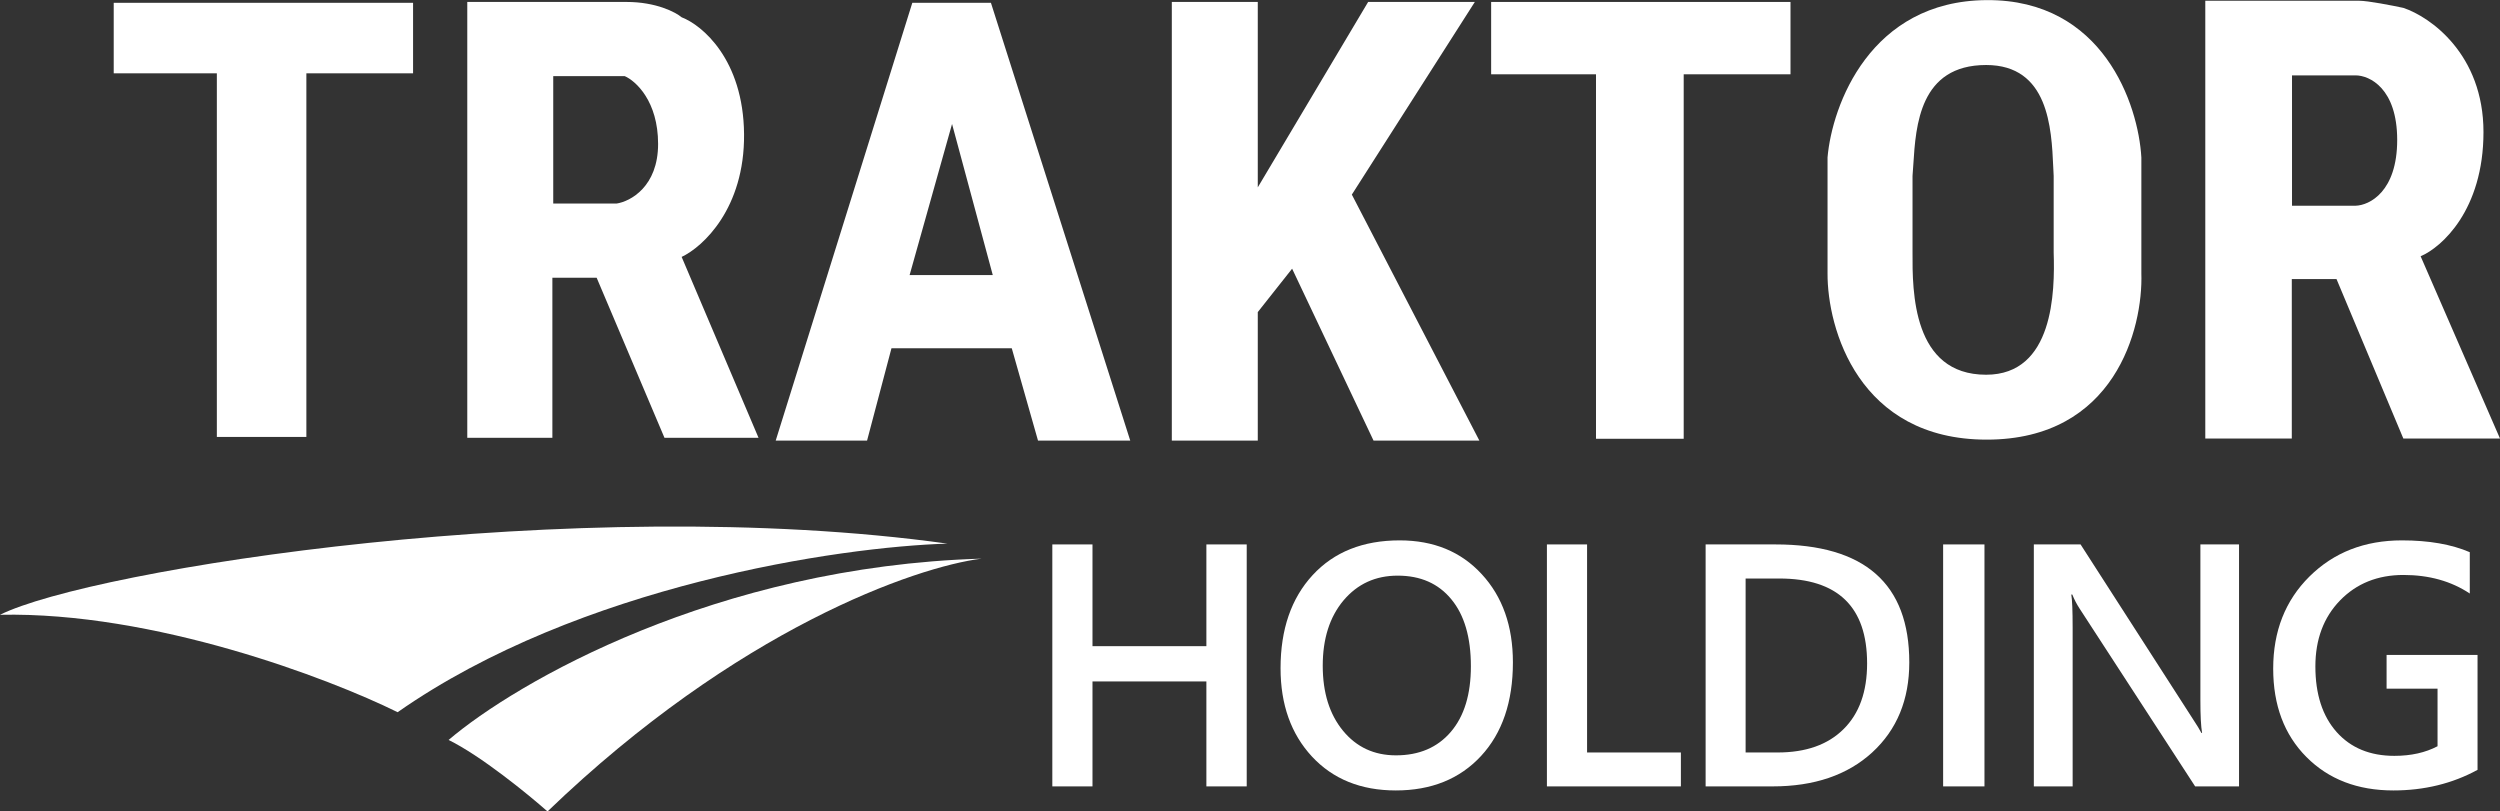
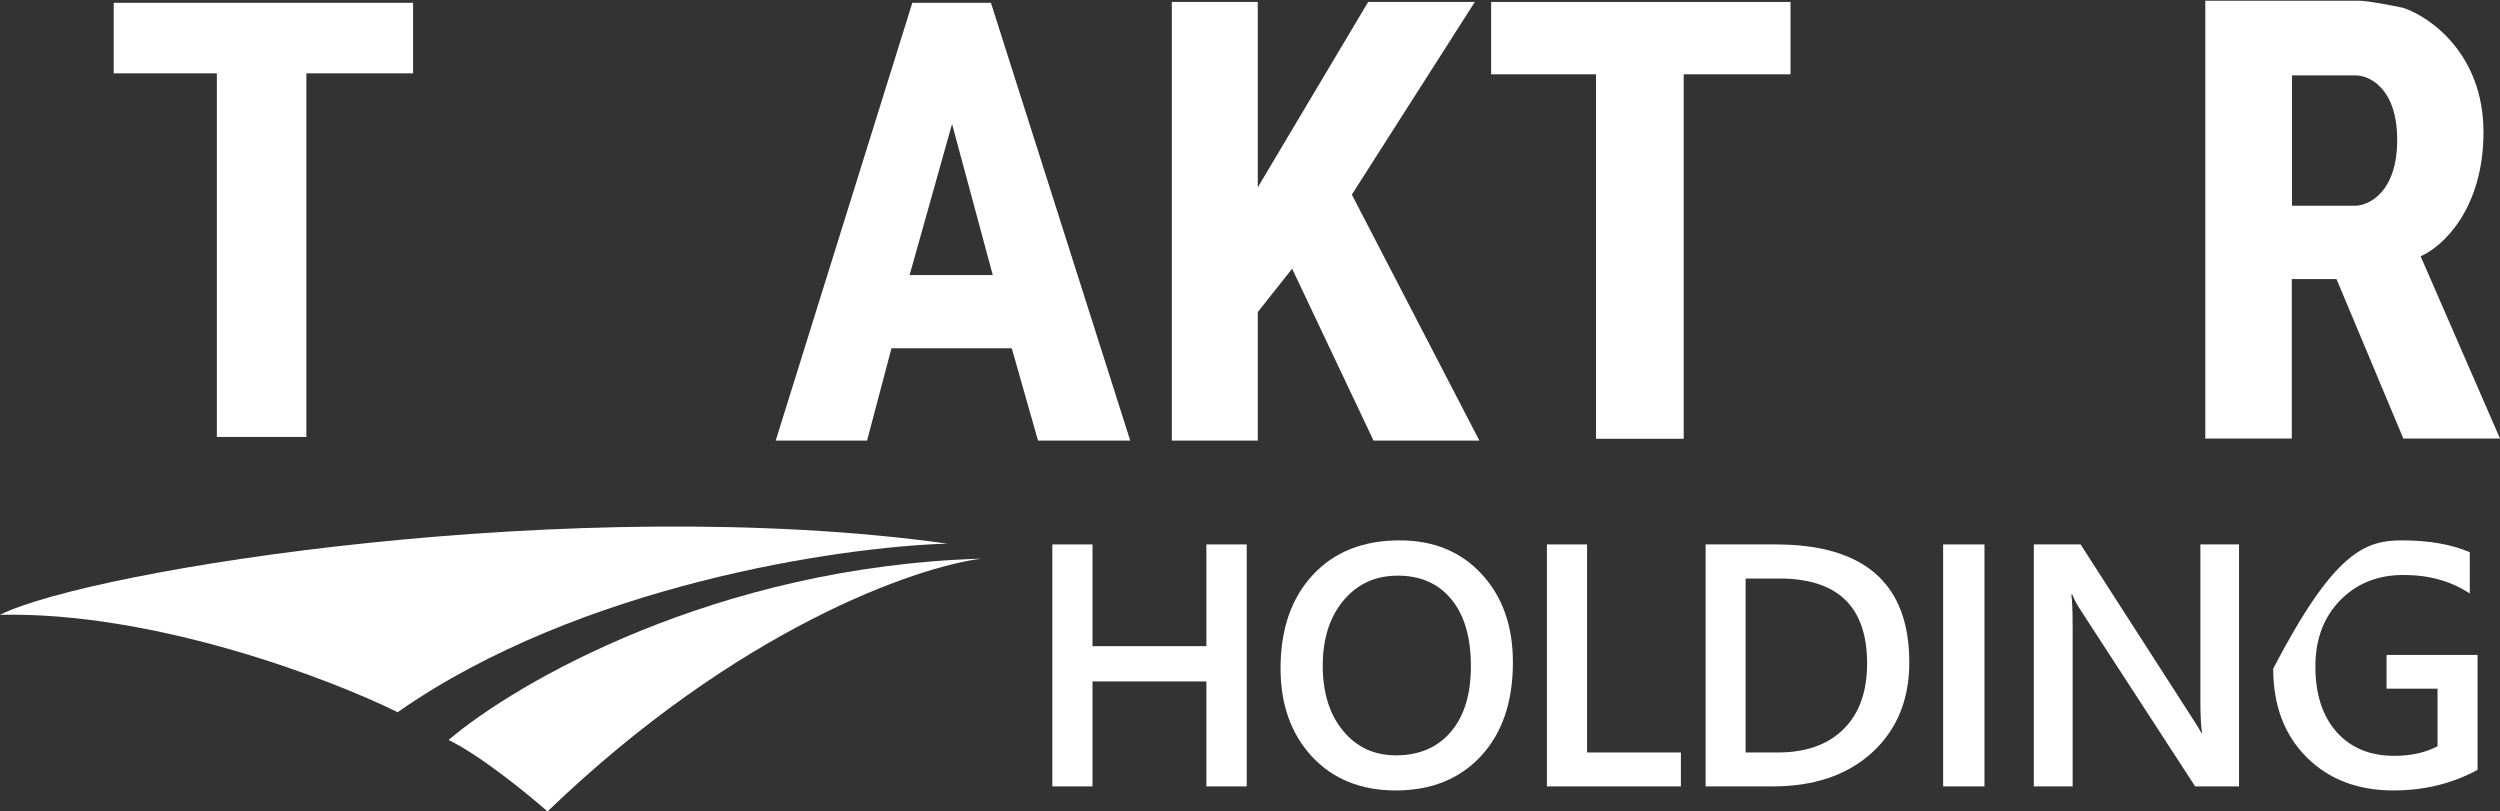
<svg xmlns="http://www.w3.org/2000/svg" width="11575" height="3757" viewBox="0 0 11575 3757" fill="none">
  <rect x="0" y="0" width="11575" height="3757" fill="#333333" stroke="none" />
  <path d="M5772.28 3641H5585.56V3155.06H5058.22V3641H4872.28V2520.69H5058.22V2991.78H5585.56V2520.69H5772.28V3641Z" fill="white" />
  <path d="M6462.56 3659.75C6301.1 3659.75 6171.68 3607.41 6074.28 3502.72C5977.41 3398.03 5928.97 3261.83 5928.97 3094.12C5928.97 2913.92 5978.45 2770.17 6077.41 2662.88C6176.36 2555.58 6310.74 2501.94 6480.53 2501.94C6637.82 2501.94 6764.39 2554.02 6860.22 2658.19C6956.57 2762.35 7004.75 2898.55 7004.75 3066.78C7004.75 3249.59 6955.53 3394.12 6857.09 3500.38C6758.66 3606.62 6627.15 3659.75 6462.56 3659.75ZM6471.16 2665.22C6368.55 2665.22 6284.96 2703.5 6220.38 2780.06C6156.31 2856.62 6124.28 2957.41 6124.28 3082.41C6124.28 3206.89 6155.53 3307.15 6218.03 3383.19C6280.53 3459.23 6362.3 3497.25 6463.34 3497.25C6570.64 3497.25 6655.27 3461.05 6717.25 3388.66C6779.23 3316.26 6810.22 3214.96 6810.22 3084.75C6810.22 2950.9 6780.01 2847.51 6719.59 2774.59C6659.7 2701.68 6576.89 2665.22 6471.16 2665.22Z" fill="white" />
  <path d="M7782.53 3641H7162.22V2520.69H7348.16V3483.97H7782.53V3641Z" fill="white" />
  <path d="M7897.03 3641V2520.69H8220.47C8633.49 2520.69 8840 2702.72 8840 3066.78C8840 3239.7 8782.71 3378.76 8668.12 3483.97C8553.54 3588.66 8399.9 3641 8207.19 3641H7897.03ZM8082.19 2678.5V3483.97H8230.62C8361.35 3483.97 8462.92 3448.03 8535.31 3376.16C8608.23 3304.28 8644.69 3202.72 8644.69 3071.47C8644.69 2809.49 8509.01 2678.5 8237.66 2678.5H8082.19Z" fill="white" />
  <path d="M9188.09 3641H8996.69V2520.69H9188.09V3641Z" fill="white" />
  <path d="M10366.7 3641H10163.5L9628.38 2817.56C9614.83 2796.73 9603.64 2775.11 9594.78 2752.72H9590.09C9594.26 2776.68 9596.34 2827.98 9596.34 2906.62V3641H9416.66V2520.69H9633.06L10150.2 3324.59C10172.1 3357.93 10186.2 3380.84 10192.4 3393.34H10195.6C10190.4 3363.66 10187.8 3313.4 10187.8 3242.56V2520.69H10366.7V3641Z" fill="white" />
-   <path d="M11471 3564.44C11354.3 3627.98 11224.4 3659.75 11081.2 3659.75C10915.5 3659.75 10781.4 3608.19 10678.8 3505.06C10576.2 3401.94 10524.9 3265.48 10524.9 3095.69C10524.9 2922.25 10580.9 2780.06 10692.9 2669.12C10805.4 2557.67 10948.1 2501.94 11121 2501.94C11245.5 2501.94 11350.2 2520.17 11435.1 2556.62V2748.03C11349.1 2690.74 11246.8 2662.09 11128 2662.09C11008.8 2662.09 10910.8 2701.42 10834.3 2780.06C10758.2 2858.71 10720.2 2960.53 10720.2 3085.53C10720.2 3214.18 10753 3315.48 10818.7 3389.44C10884.3 3462.88 10973.3 3499.59 11085.8 3499.59C11162.9 3499.59 11229.6 3484.75 11285.8 3455.06V3188.66H11049.9V3032.41H11471V3564.44Z" fill="white" />
+   <path d="M11471 3564.44C11354.3 3627.98 11224.4 3659.75 11081.2 3659.75C10915.5 3659.75 10781.4 3608.19 10678.8 3505.06C10576.2 3401.94 10524.9 3265.48 10524.9 3095.69C10805.4 2557.67 10948.1 2501.94 11121 2501.94C11245.5 2501.94 11350.2 2520.17 11435.1 2556.62V2748.03C11349.1 2690.74 11246.8 2662.09 11128 2662.09C11008.8 2662.09 10910.8 2701.42 10834.3 2780.06C10758.2 2858.71 10720.2 2960.53 10720.2 3085.53C10720.2 3214.18 10753 3315.48 10818.7 3389.44C10884.3 3462.88 10973.3 3499.59 11085.8 3499.59C11162.9 3499.59 11229.6 3484.75 11285.8 3455.06V3188.66H11049.9V3032.41H11471V3564.44Z" fill="white" />
  <path d="M526.5 339.5V13H1912.5V339.5H1418.5V2023H1004V339.5H526.5Z" fill="white" />
-   <path fill-rule="evenodd" clip-rule="evenodd" d="M2163.5 9V2027H2557.5V1286H2762.5L3076.5 2027H3512L3156 1189.5C3253.67 1143.67 3448.2 965.7 3445 620.5C3441.8 275.3 3251 116.333 3156 80C3128 56.333 3037.7 9 2900.5 9H2163.5ZM2561.5 352.5V942.5H2854.5C2918.67 932.833 3047 864.1 3047 666.5C3047 468.9 2944 374.833 2892.5 352.5H2561.5Z" fill="white" />
  <path fill-rule="evenodd" clip-rule="evenodd" d="M4224 13H4588L5233 2040H4806L4684.5 1612.5H4127.5L4014.5 2040H3591.5L4224 13ZM4408 574L4596.5 1273.5H4211.5L4408 574Z" fill="white" />
  <path d="M5425.5 2040V9H5823.5V867.5L6334.5 9H6828.5L6259 901L6849.5 2040H6359.5L5982.5 1244L5823.5 1445V2040H5425.5Z" fill="white" />
  <path d="M6904 344V9H8290V344H7795.5V2031.5H7389.5V344H6904Z" fill="white" />
-   <path fill-rule="evenodd" clip-rule="evenodd" d="M8461.5 729V1265C8460.17 1521.83 8605.7 2035.5 9198.5 2035.5C9791.3 2035.5 9922.83 1521.83 9914.5 1265V729C9900.67 484.833 9738.1 -2.7 9198.5 0.5C8658.9 3.7 8482.33 487.5 8461.5 729ZM8855 814.359L8855 1169C8854.06 1349.98 8855 1735 9195.78 1735C9508.5 1735 9514.38 1349.98 9508.5 1169V814.359C9507.77 801.571 9507.16 787.847 9506.51 773.399C9498.41 593.455 9485.26 301.012 9195.78 301.012C8887.93 301.012 8870.17 581.058 8858.78 760.638C8857.57 779.85 8856.42 797.912 8855 814.359Z" fill="white" />
  <path fill-rule="evenodd" clip-rule="evenodd" d="M10210.5 3.5V2030.5H10611V1292H10818L11127.5 2030.5H11575L11207.5 1186.5C11304.5 1145.33 11498.5 972.7 11498.5 611.5C11498.5 250.3 11251.2 77.667 11127.5 36.5C11076.3 25.5 10963.9 3.5 10923.5 3.5H10210.5ZM10612 349V952.5H10906.5C10970.7 950.667 11099 887.2 11099 648C11099 408.8 10970.7 349 10906.5 349H10612Z" fill="white" />
  <path d="M0 2846.5C712 2831.3 1524 3140.84 1841 3297.5C2683 2708.31 3888.83 2531.67 4386.5 2517C2671 2278 419.333 2637 0 2846.5Z" fill="white" />
  <path d="M2535 3757C3413.4 2911.4 4241 2624.33 4545 2586.5C3314.6 2622.9 2387 3161.33 2077 3426C2225.8 3498.8 2444.33 3677 2535 3757Z" fill="white" />
</svg>